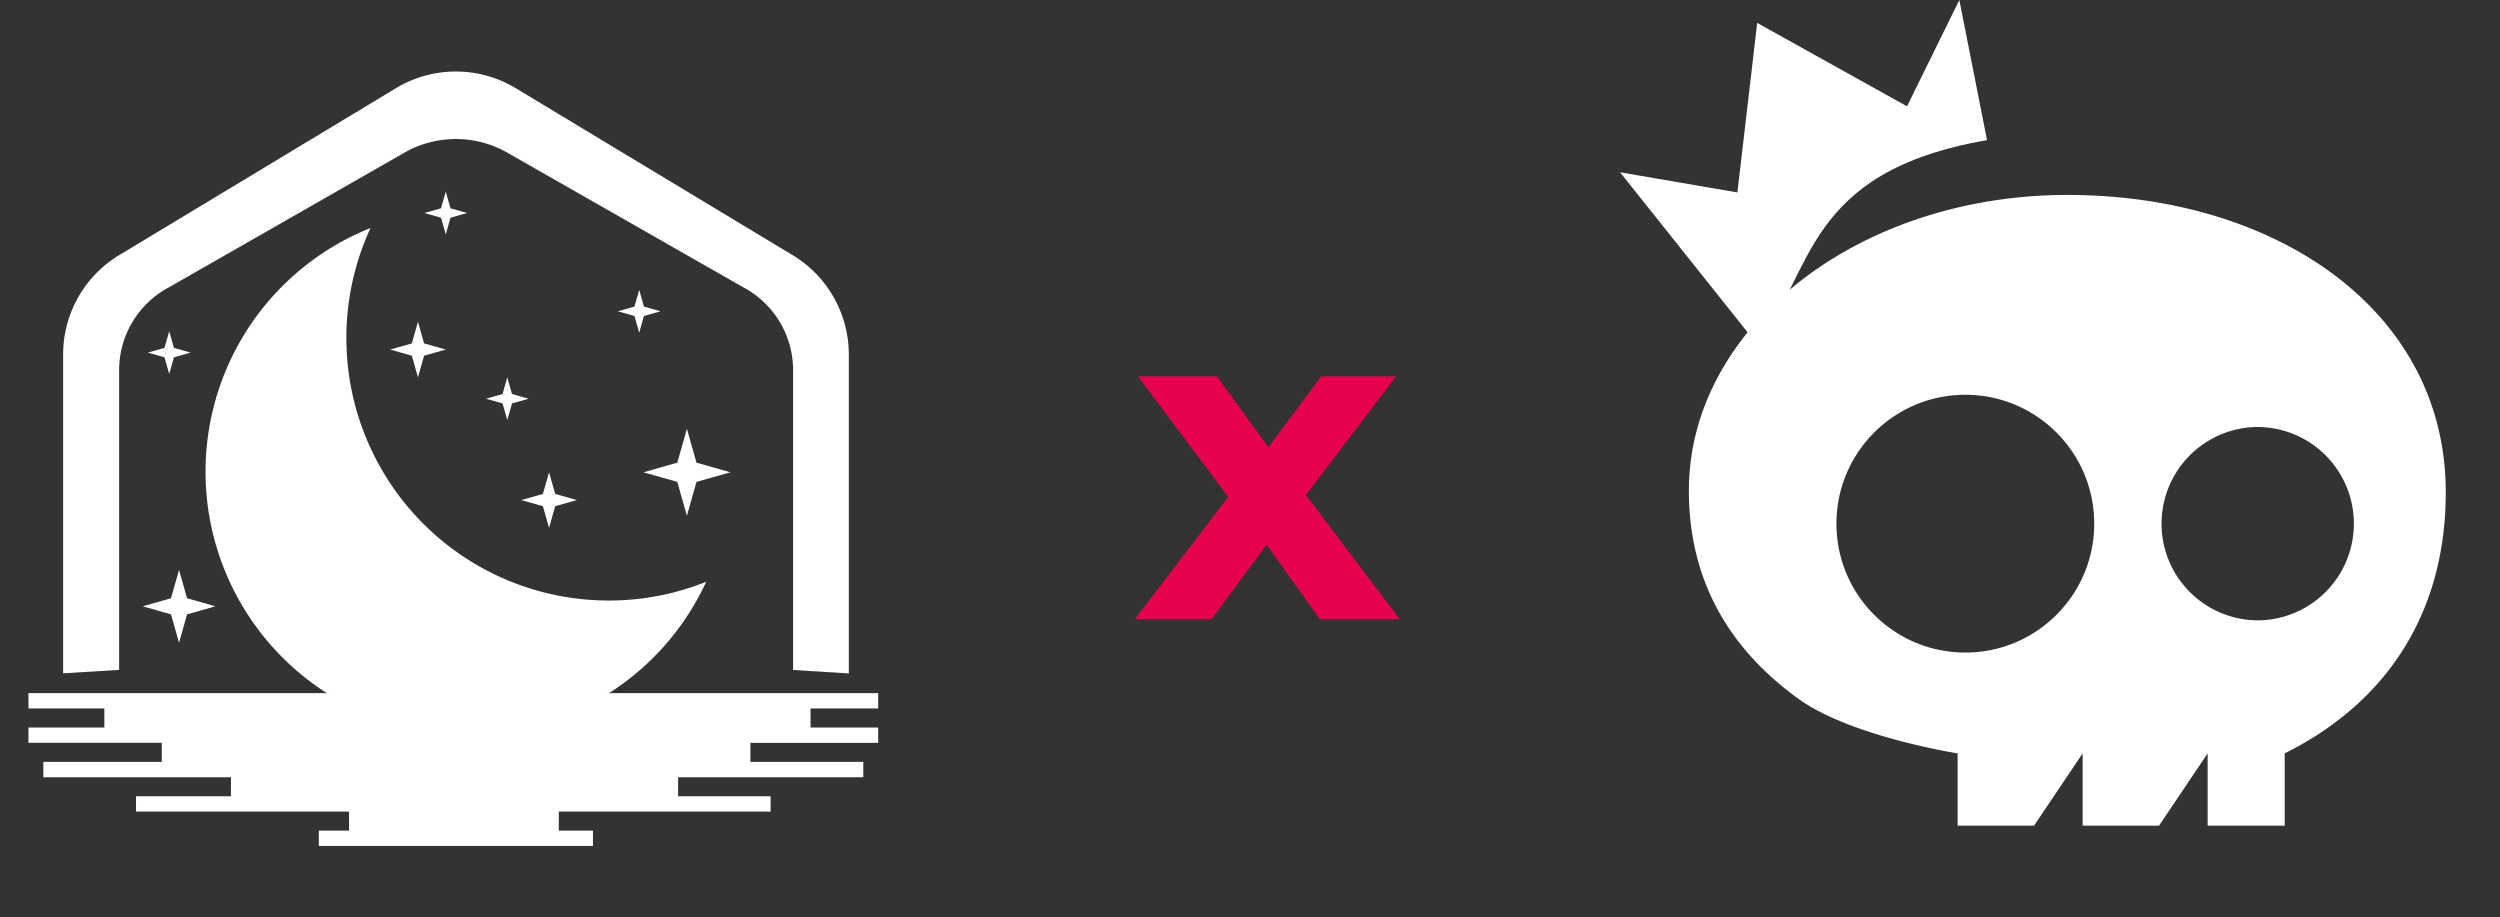
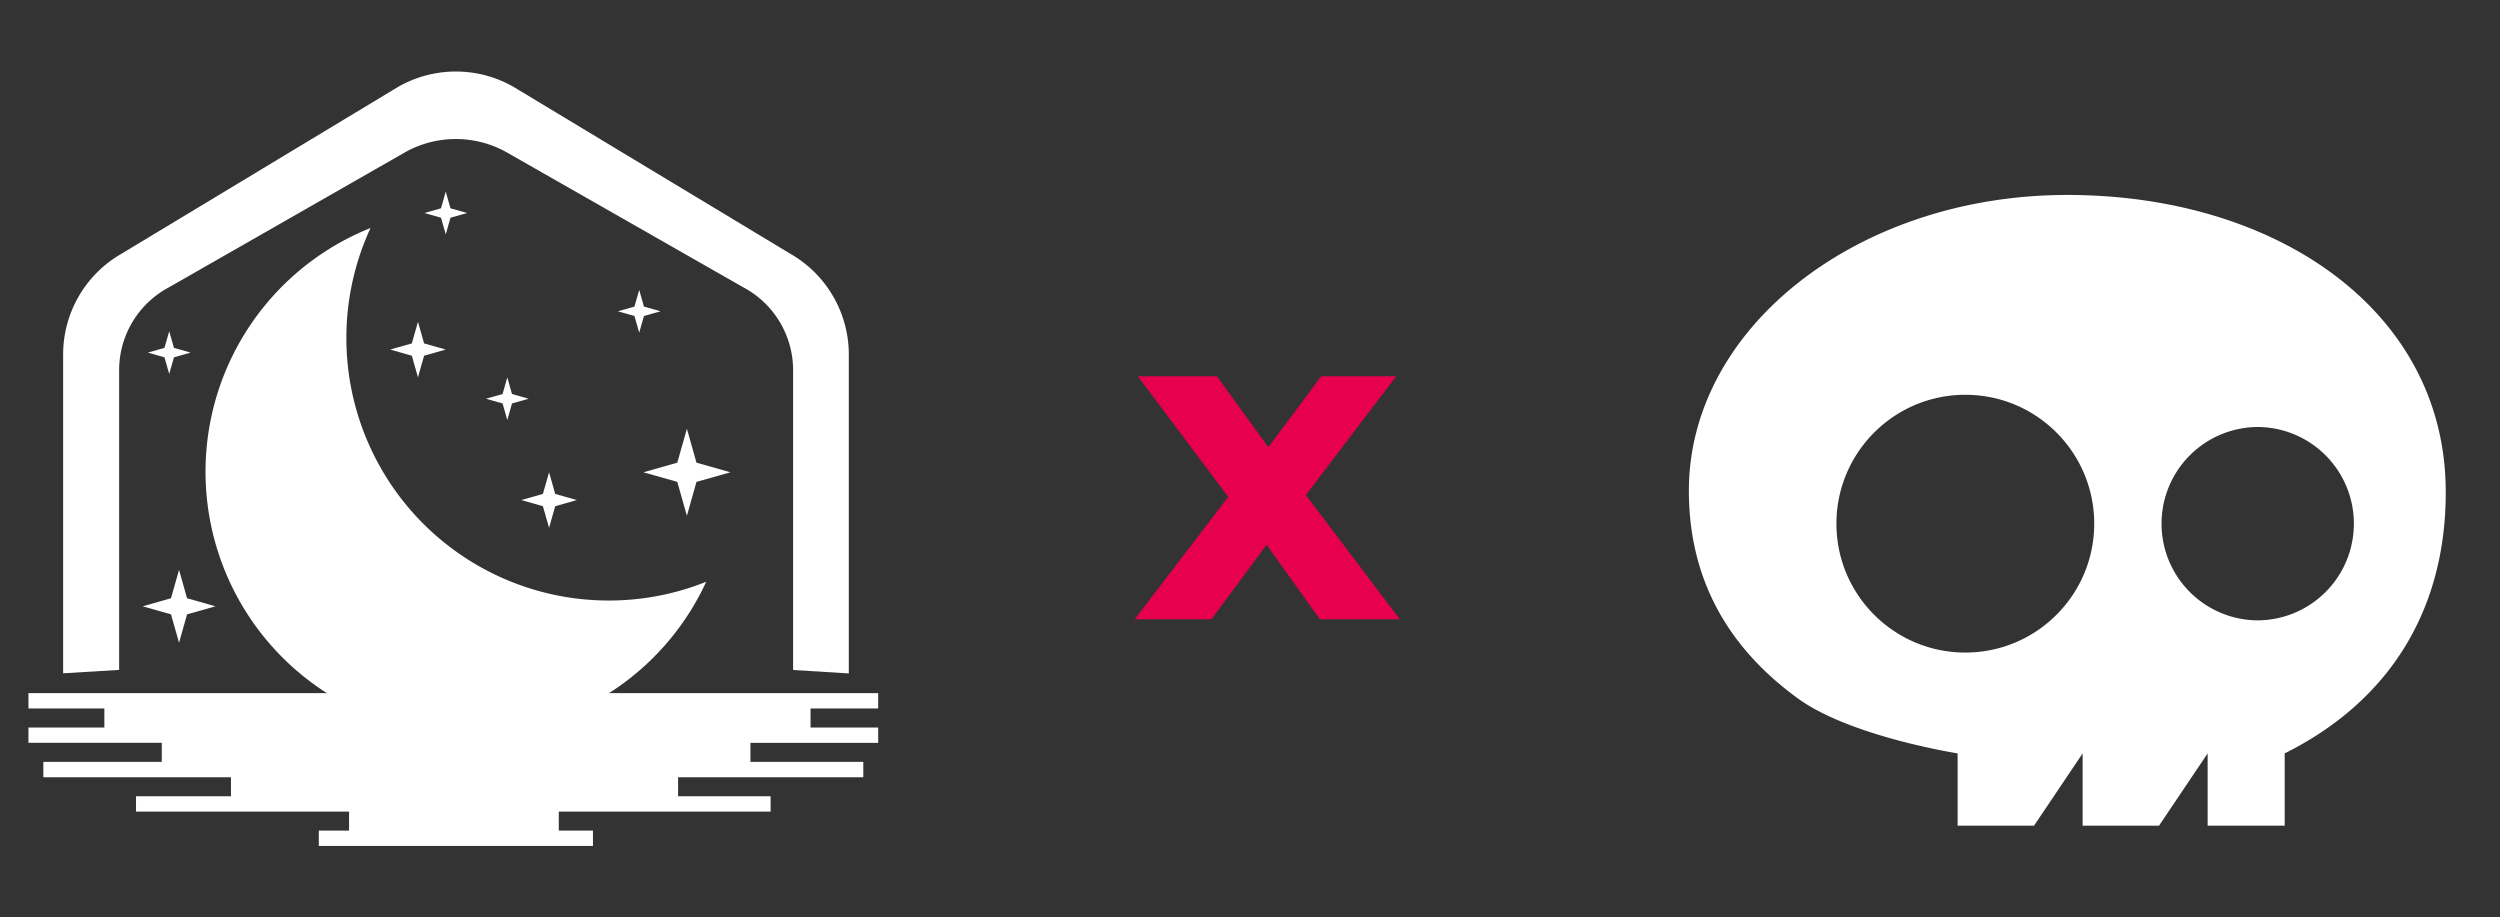
<svg xmlns="http://www.w3.org/2000/svg" width="218" height="80" fill="none">
  <rect width="100%" height="100%" fill="#333333" stroke="none" />
  <path d="M74.016 30.891v27.832l-4.858-.3V32.194a8.188 8.188 0 00-4.34-7.139L44.09 13.23a9.066 9.066 0 00-8.681 0l-20.68 11.826a8.175 8.175 0 00-4.34 7.14v26.219l-4.884.296V30.878a10.13 10.13 0 015.065-8.738L34.69 7.592a10.127 10.127 0 0110.12 0L68.934 22.14a10.127 10.127 0 015.083 8.751zm2.561 30.889v-1.339H2.48v1.339H9.1v1.661H2.48v1.334h11.627v1.661H3.78v1.339h16.36v1.66h-8.28v1.335h18.578v1.661H27.8v1.334h23.906v-1.334h-2.98v-1.66h18.47v-1.335H59.13v-1.661h16.15v-1.339h-9.843v-1.66h11.14V63.44h-5.898v-1.66h5.899z" fill="#fff" />
  <path d="M14.757 28.885l.41 1.45 1.449.41-1.449.415-.41 1.45-.416-1.45-1.448-.415 1.448-.41.416-1.45zM55.74 25.28l.41 1.454 1.448.41-1.448.411-.41 1.454-.416-1.454-1.448-.41 1.448-.411.415-1.454zm-16.869-8.57l.41 1.453 1.449.411-1.448.411-.411 1.454-.415-1.454-1.448-.41 1.448-.412.415-1.453zm5.365 16.195l.41 1.454 1.453.41-1.452.411-.411 1.45-.41-1.45-1.453-.41 1.452-.411.411-1.454zm-7.789-4.845l.534 1.886 1.89.534-1.89.539-.534 1.886-.535-1.886-1.885-.539 1.885-.535.535-1.886zM47.88 41.185l.533 1.886 1.886.535-1.886.534-.534 1.886-.539-1.886-1.885-.535 1.885-.534.54-1.886zm-32.267 8.508l.698 2.474 2.477.702-2.477.703-.698 2.474-.702-2.474-2.473-.703 2.473-.702.702-2.474zM59.899 37.39l.834 2.955 2.959.839-2.959.835-.834 2.96-.84-2.96-2.953-.835 2.954-.84.839-2.955z" fill="#fff" />
  <path d="M51.116 52.282A22.875 22.875 0 0133.298 40.97a22.899 22.899 0 01-.989-21.088 22.883 22.883 0 00-13.858 16.36A22.903 22.903 0 0024.21 56.9a22.882 22.882 0 0020.32 6.826A22.876 22.876 0 0061.581 50.73a22.794 22.794 0 01-10.465 1.55z" fill="#fff" />
  <path d="M122.065 54h-6.971l-4.648-6.498L105.641 54h-6.695l8.153-10.673-7.877-10.516h6.892l4.49 6.184 4.608-6.184h6.538l-7.877 10.358L122.065 54z" fill="#E6004D" />
-   <path d="M153.206 30l-11.937-14.978 10.231 1.76 1.728-14.784 13.064 7.274L170.854 0l2.415 12.219c-16 2.774-15.074 11.586-20.056 17.774l-.007.007z" fill="#fff" />
  <path d="M180.269 17c18.221 0 32.932 10.06 33 25.793.045 10.317-4.86 18.326-14.044 22.902V72h-6.719v-6.305L188.266 72h-6.661v-6.305L177.366 72h-6.661v-6.305c-.066-.01-9.339-1.47-13.898-4.77-6.664-4.824-9.538-11.06-9.538-18.132 0-14.248 14.779-25.793 33-25.793zm-8.892 17.425c-6.208 0-11.239 5.032-11.24 11.24 0 6.206 5.032 11.238 11.24 11.238 6.207 0 11.239-5.032 11.239-11.239 0-6.207-5.032-11.24-11.239-11.24zm25.541 2.808a8.431 8.431 0 100 16.863 8.432 8.432 0 000-16.863z" fill="#fff" />
</svg>